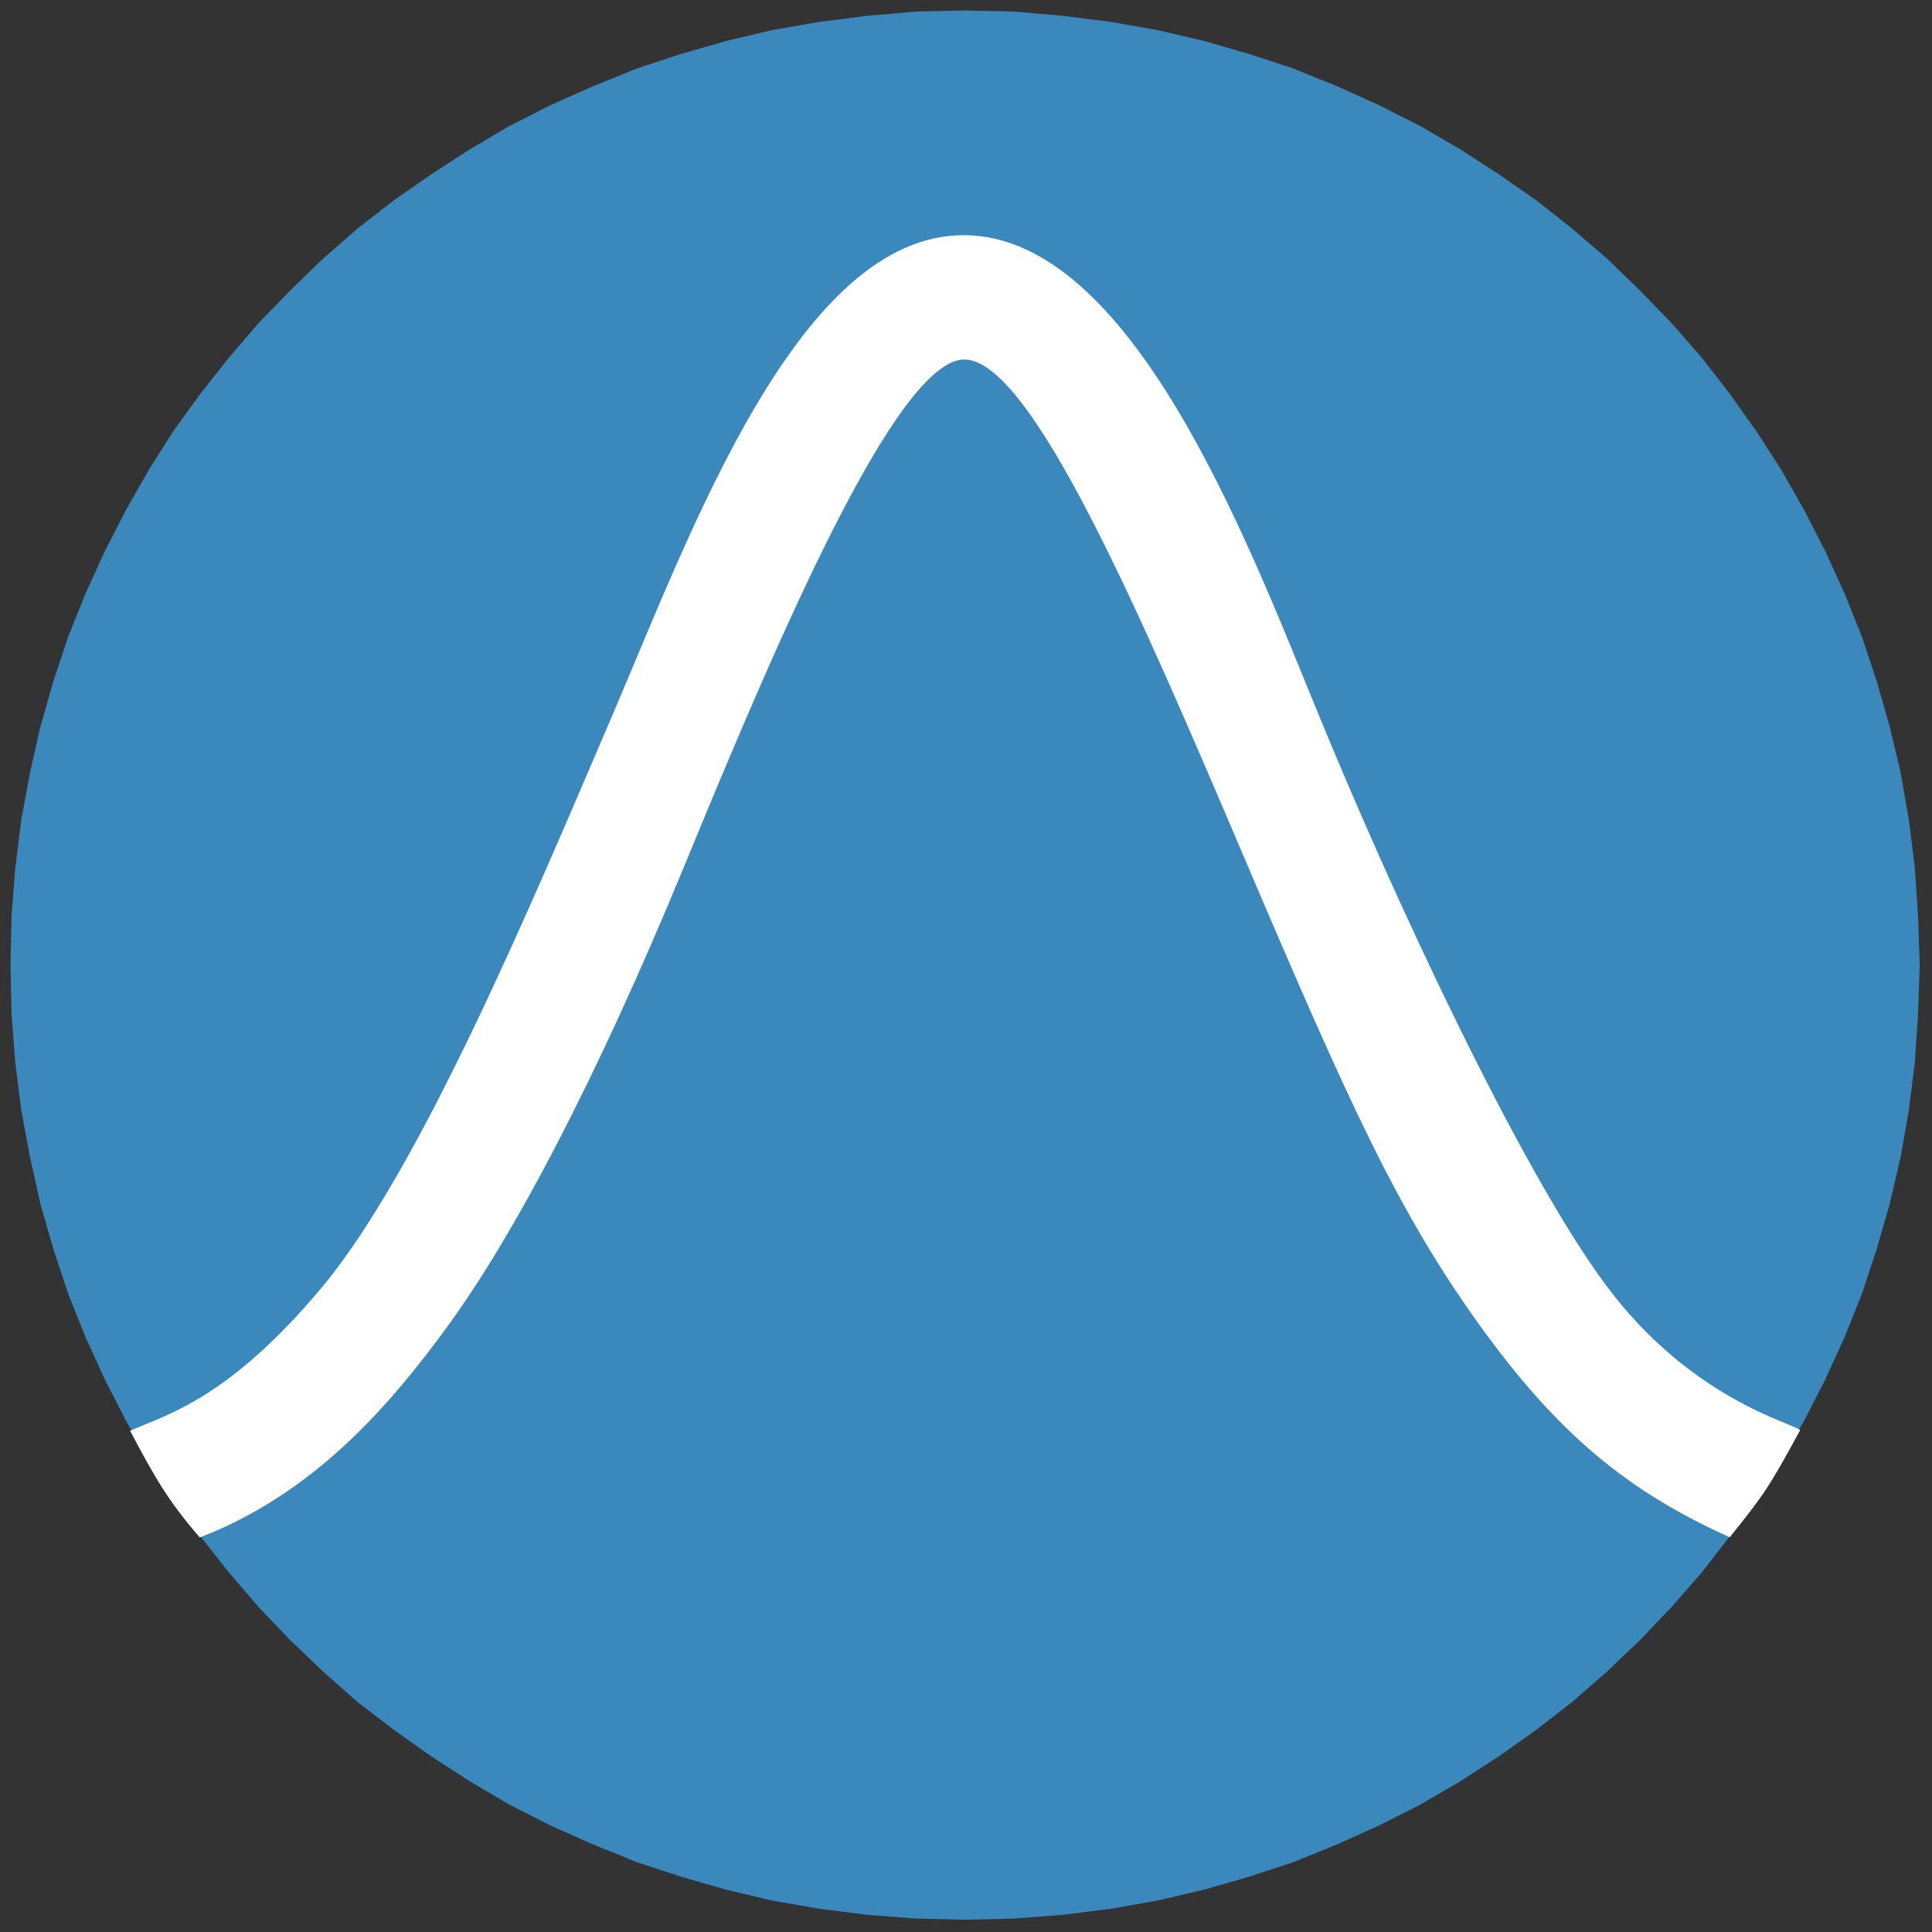
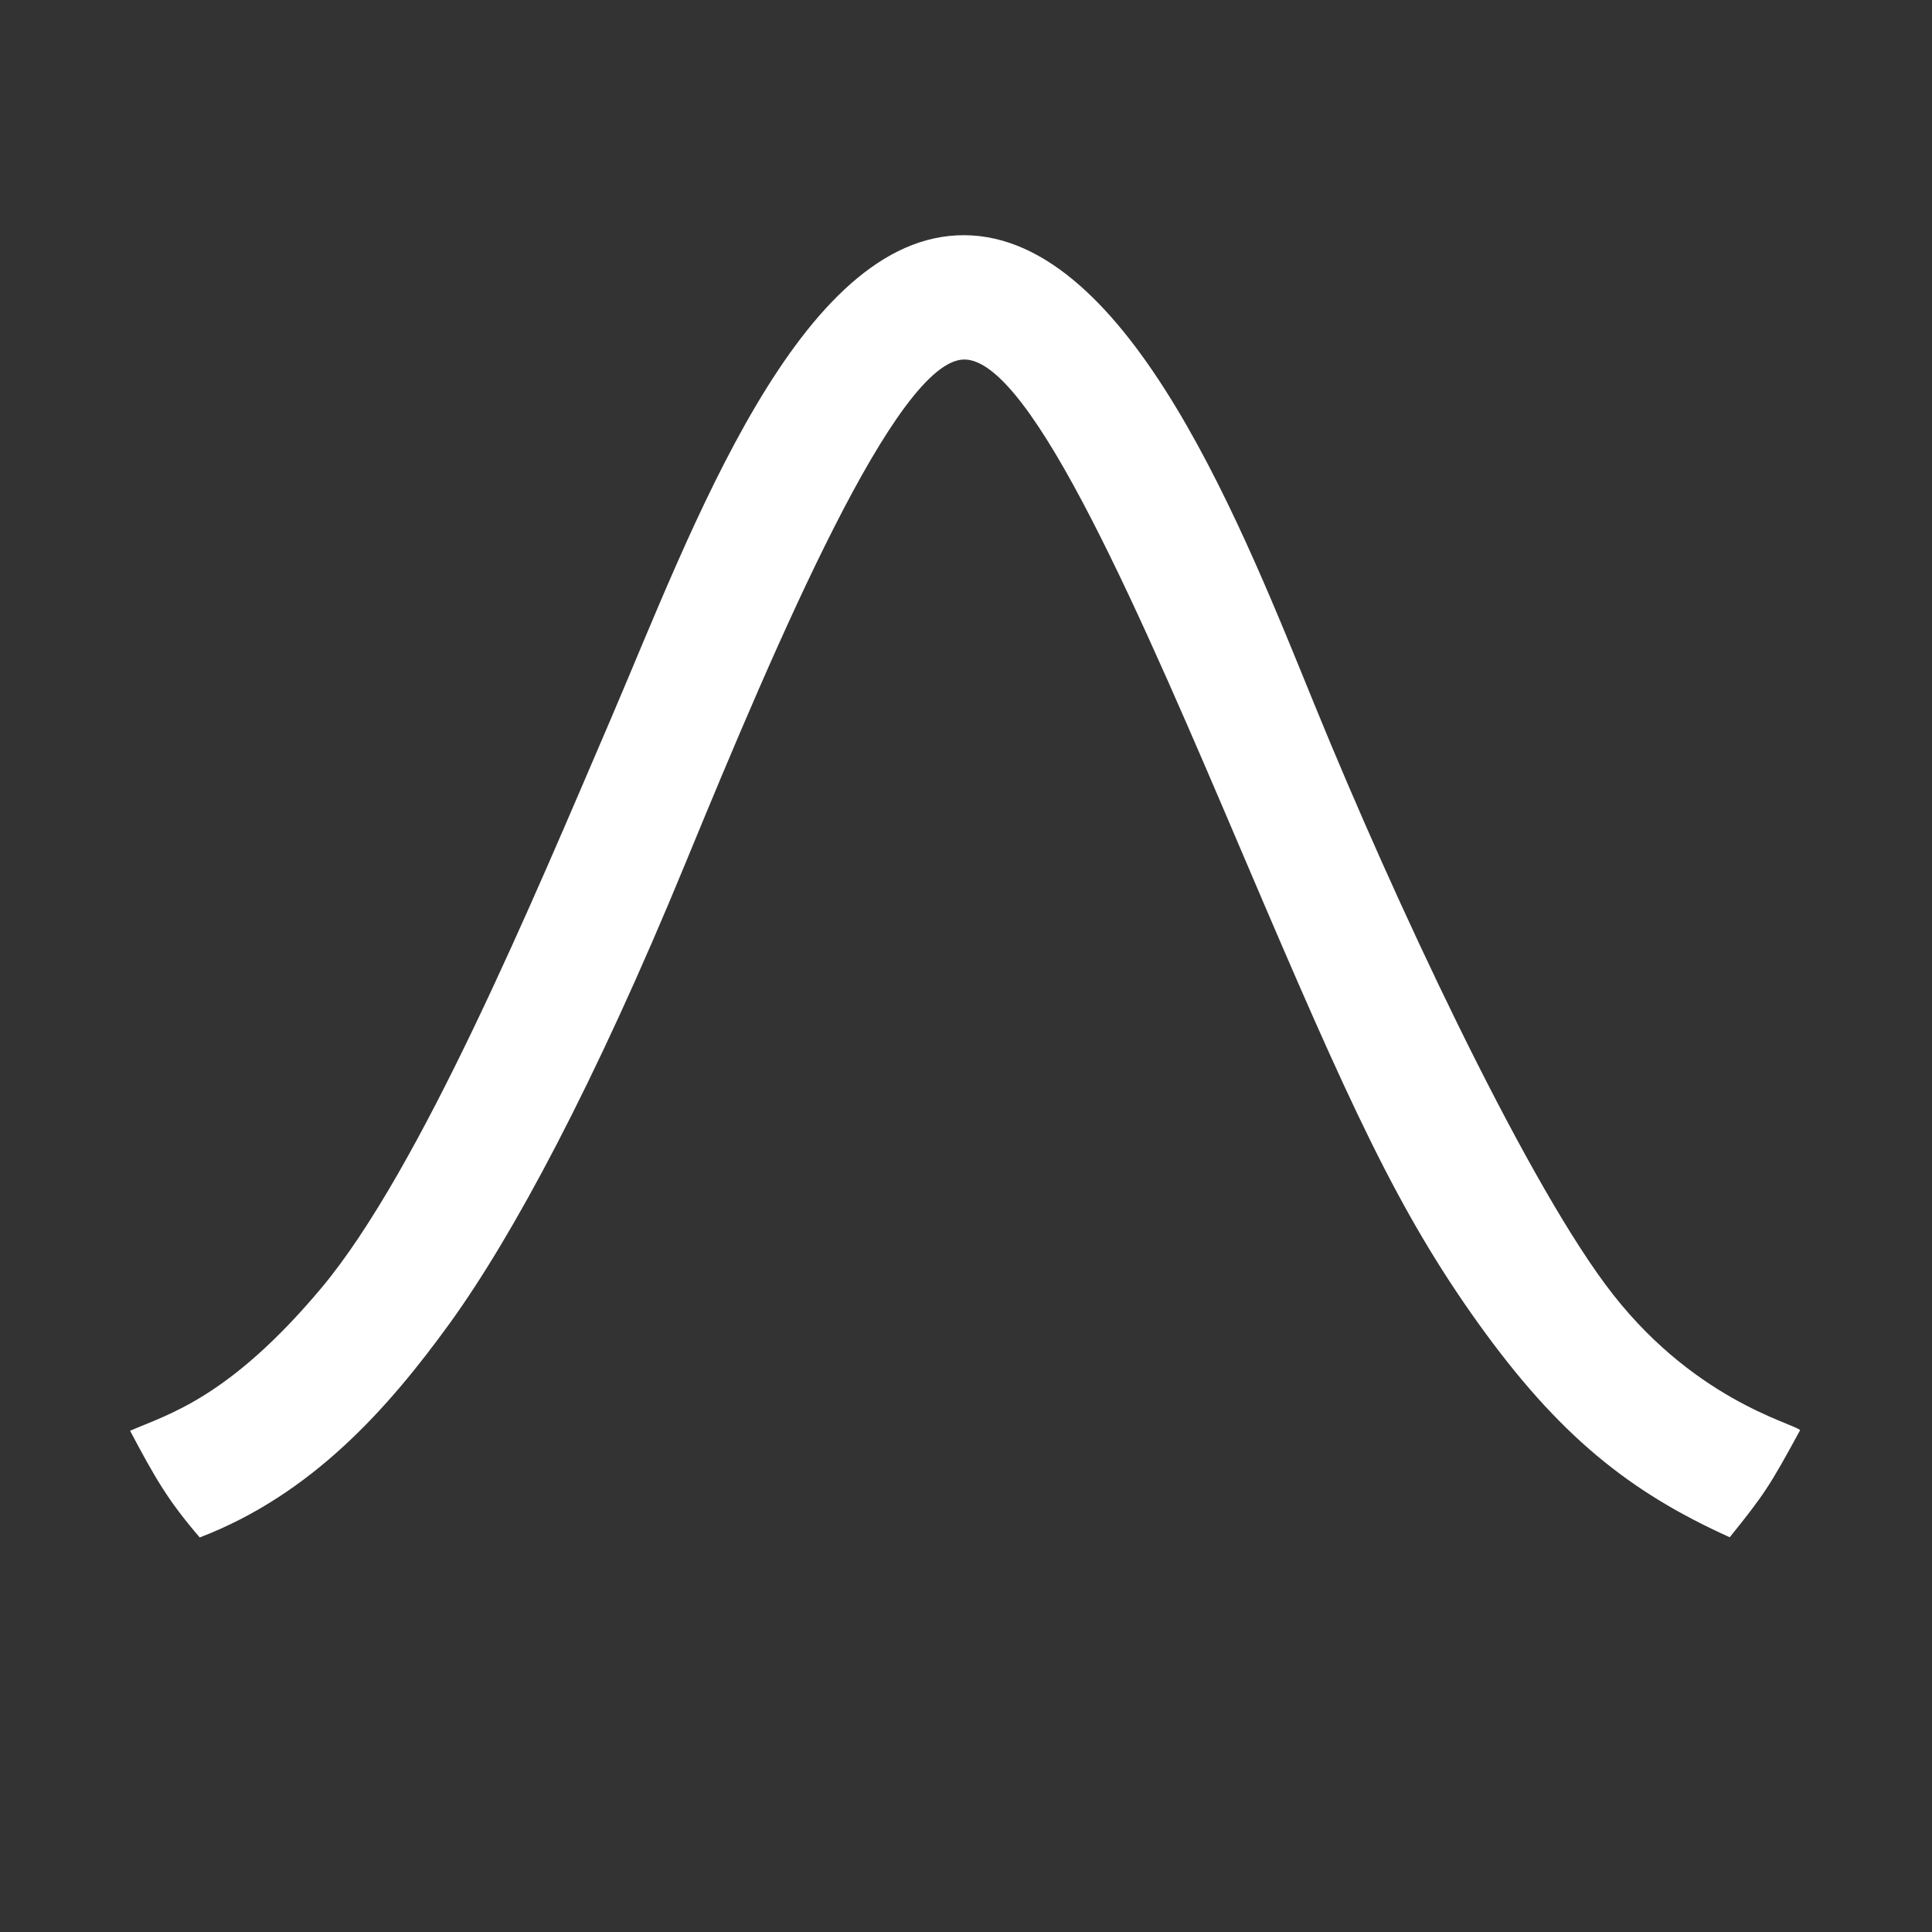
<svg xmlns="http://www.w3.org/2000/svg" version="1.0" width="184.02mm" height="184.02mm" id="svg12">
  <rect width="100%" height="100%" fill="#333333" stroke="none" />
  <defs id="defs6">
    <clipPath clipPathUnits="userSpaceOnUse" id="clipEmfPath1">
      <path d="M 0,0 L 694.904,0 L 694.904,694.904 L 0,694.904 z" id="path2" />
    </clipPath>
    <pattern id="EMFhbasepattern" patternUnits="userSpaceOnUse" width="6" height="6" x="0" y="0" />
  </defs>
-   <path style="fill:#3b88bd;fill-rule:evenodd;fill-opacity:1;stroke:none;" clip-path="url(#clipEmfPath1)" d="  M 347.433,3.776   L 365.032,4.154   L 382.668,5.702   L 399.699,7.855   L 416.542,10.801   L 433.385,14.728   L 449.624,19.411   L 465.674,24.698   L 481.157,30.967   L 496.414,37.84   L 511.105,45.28   L 525.606,53.701   L 539.503,62.689   L 553.023,72.092   L 565.939,82.289   L 578.476,93.052   L 590.41,104.608   L 601.777,116.352   L 612.729,128.89   L 622.736,141.806   L 632.329,155.325   L 641.317,169.223   L 649.549,183.724   L 657.178,198.603   L 664.051,213.671   L 670.32,229.344   L 675.607,245.205   L 680.29,261.632   L 684.217,278.098   L 687.163,295.129   L 689.315,312.35   L 690.486,329.797   L 691.09,347.433   L 690.486,365.032   L 689.315,382.668   L 687.163,399.699   L 684.217,416.542   L 680.29,433.385   L 675.607,449.624   L 670.32,465.674   L 664.051,481.346   L 657.178,496.414   L 649.549,511.331   L 641.317,525.606   L 632.329,539.503   L 622.736,553.023   L 612.729,565.939   L 601.777,578.476   L 590.41,590.41   L 578.476,601.777   L 565.939,612.729   L 553.023,622.736   L 539.503,632.329   L 525.606,641.317   L 511.105,649.738   L 496.414,657.178   L 481.157,664.051   L 465.674,670.32   L 449.624,675.607   L 433.385,680.29   L 416.542,684.217   L 399.699,687.163   L 382.668,689.315   L 365.032,690.675   L 347.433,691.09   L 329.797,690.675   L 312.161,689.315   L 295.129,687.163   L 278.098,684.217   L 261.444,680.29   L 245.205,675.607   L 229.155,670.32   L 213.671,664.051   L 198.188,657.178   L 183.535,649.738   L 169.223,641.317   L 155.325,632.329   L 141.806,622.736   L 128.701,612.729   L 116.352,601.777   L 104.419,590.41   L 93.052,578.476   L 82.289,565.939   L 72.092,553.023   L 62.311,539.503   L 53.512,525.606   L 45.28,511.331   L 37.651,496.414   L 30.778,481.346   L 24.509,465.674   L 19.222,449.624   L 14.539,433.385   L 10.801,416.542   L 7.666,399.699   L 5.514,382.668   L 4.154,365.032   L 3.776,347.433   L 4.154,329.797   L 5.514,312.35   L 7.666,295.129   L 10.801,278.098   L 14.539,261.632   L 19.222,245.205   L 24.509,229.344   L 30.778,213.671   L 37.651,198.603   L 45.28,183.724   L 53.512,169.223   L 62.311,155.325   L 72.092,141.806   L 82.289,128.89   L 93.052,116.352   L 104.419,104.608   L 116.352,93.052   L 128.701,82.289   L 141.806,72.092   L 155.325,62.689   L 169.223,53.701   L 183.535,45.28   L 198.188,37.84   L 213.671,30.967   L 229.155,24.698   L 245.205,19.411   L 261.444,14.728   L 278.098,10.801   L 295.129,7.855   L 312.161,5.702   L 329.797,4.154   L 347.433,3.776   L 347.433,3.776  z " id="path8" />
  <path style="fill:#ffffff;fill-rule:evenodd;fill-opacity:1;stroke:none;" clip-path="url(#clipEmfPath1)" d="  M 71.904,553.476   C 60.348,540.032 55.816,531.988 46.828,515.07   C 60.272,509.179 82.327,503.514 115.786,463.559   C 151.398,420.961 191.844,324.208 220.205,258.083   C 249.057,190.711 287.577,84.29 347.244,84.668   C 406.95,85.046 448.302,192.788 473.491,254.344   C 501.815,323.755 547.283,420.923 577.872,462.313   C 608.499,503.741 645.282,512.2 648.039,514.843   C 637.087,534.972 635.161,537.917 622.699,553.401   C 586.671,537.162 561.18,516.883 532.102,476.286   C 503.061,435.689 485.689,397.358 448.378,309.82   C 411.066,222.282 371.489,129.57 347.207,129.419   C 322.924,129.268 280.061,229.797 246.942,310.311   C 213.823,390.862 184.404,445.243 161.972,476.286   C 139.54,507.29 112.198,537.993 71.904,553.476   L 71.904,553.476   z " id="path10" />
</svg>